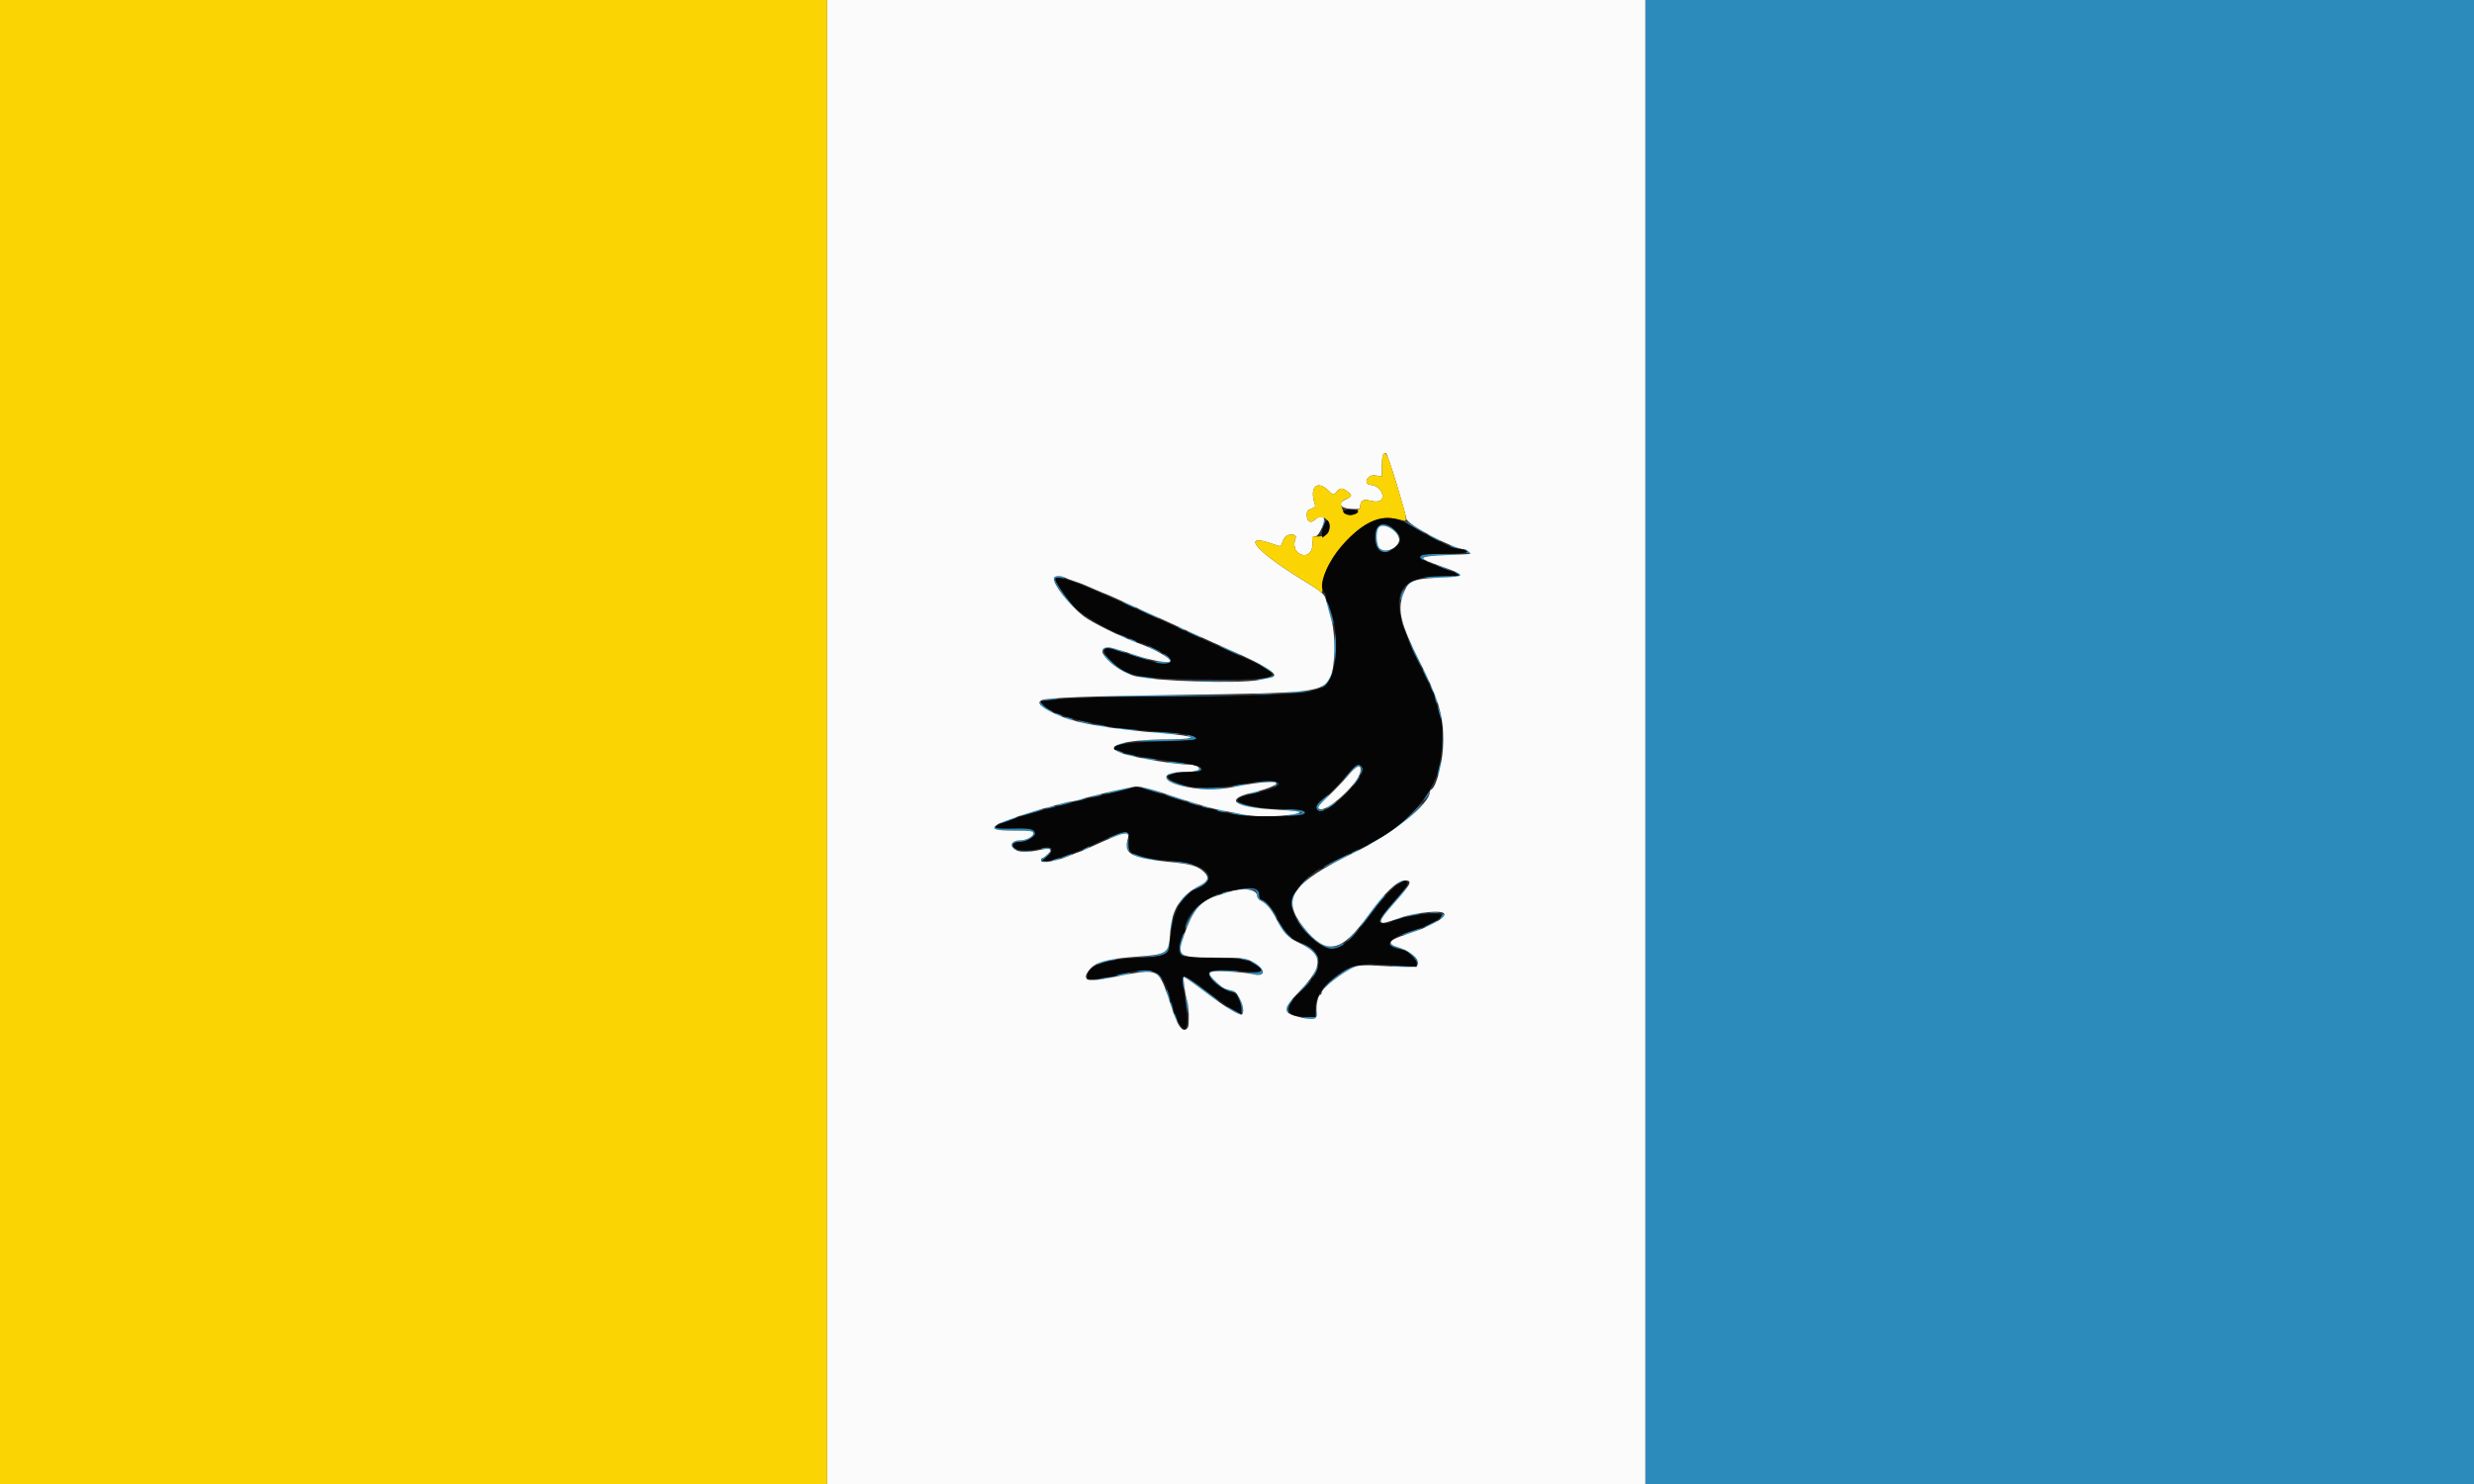
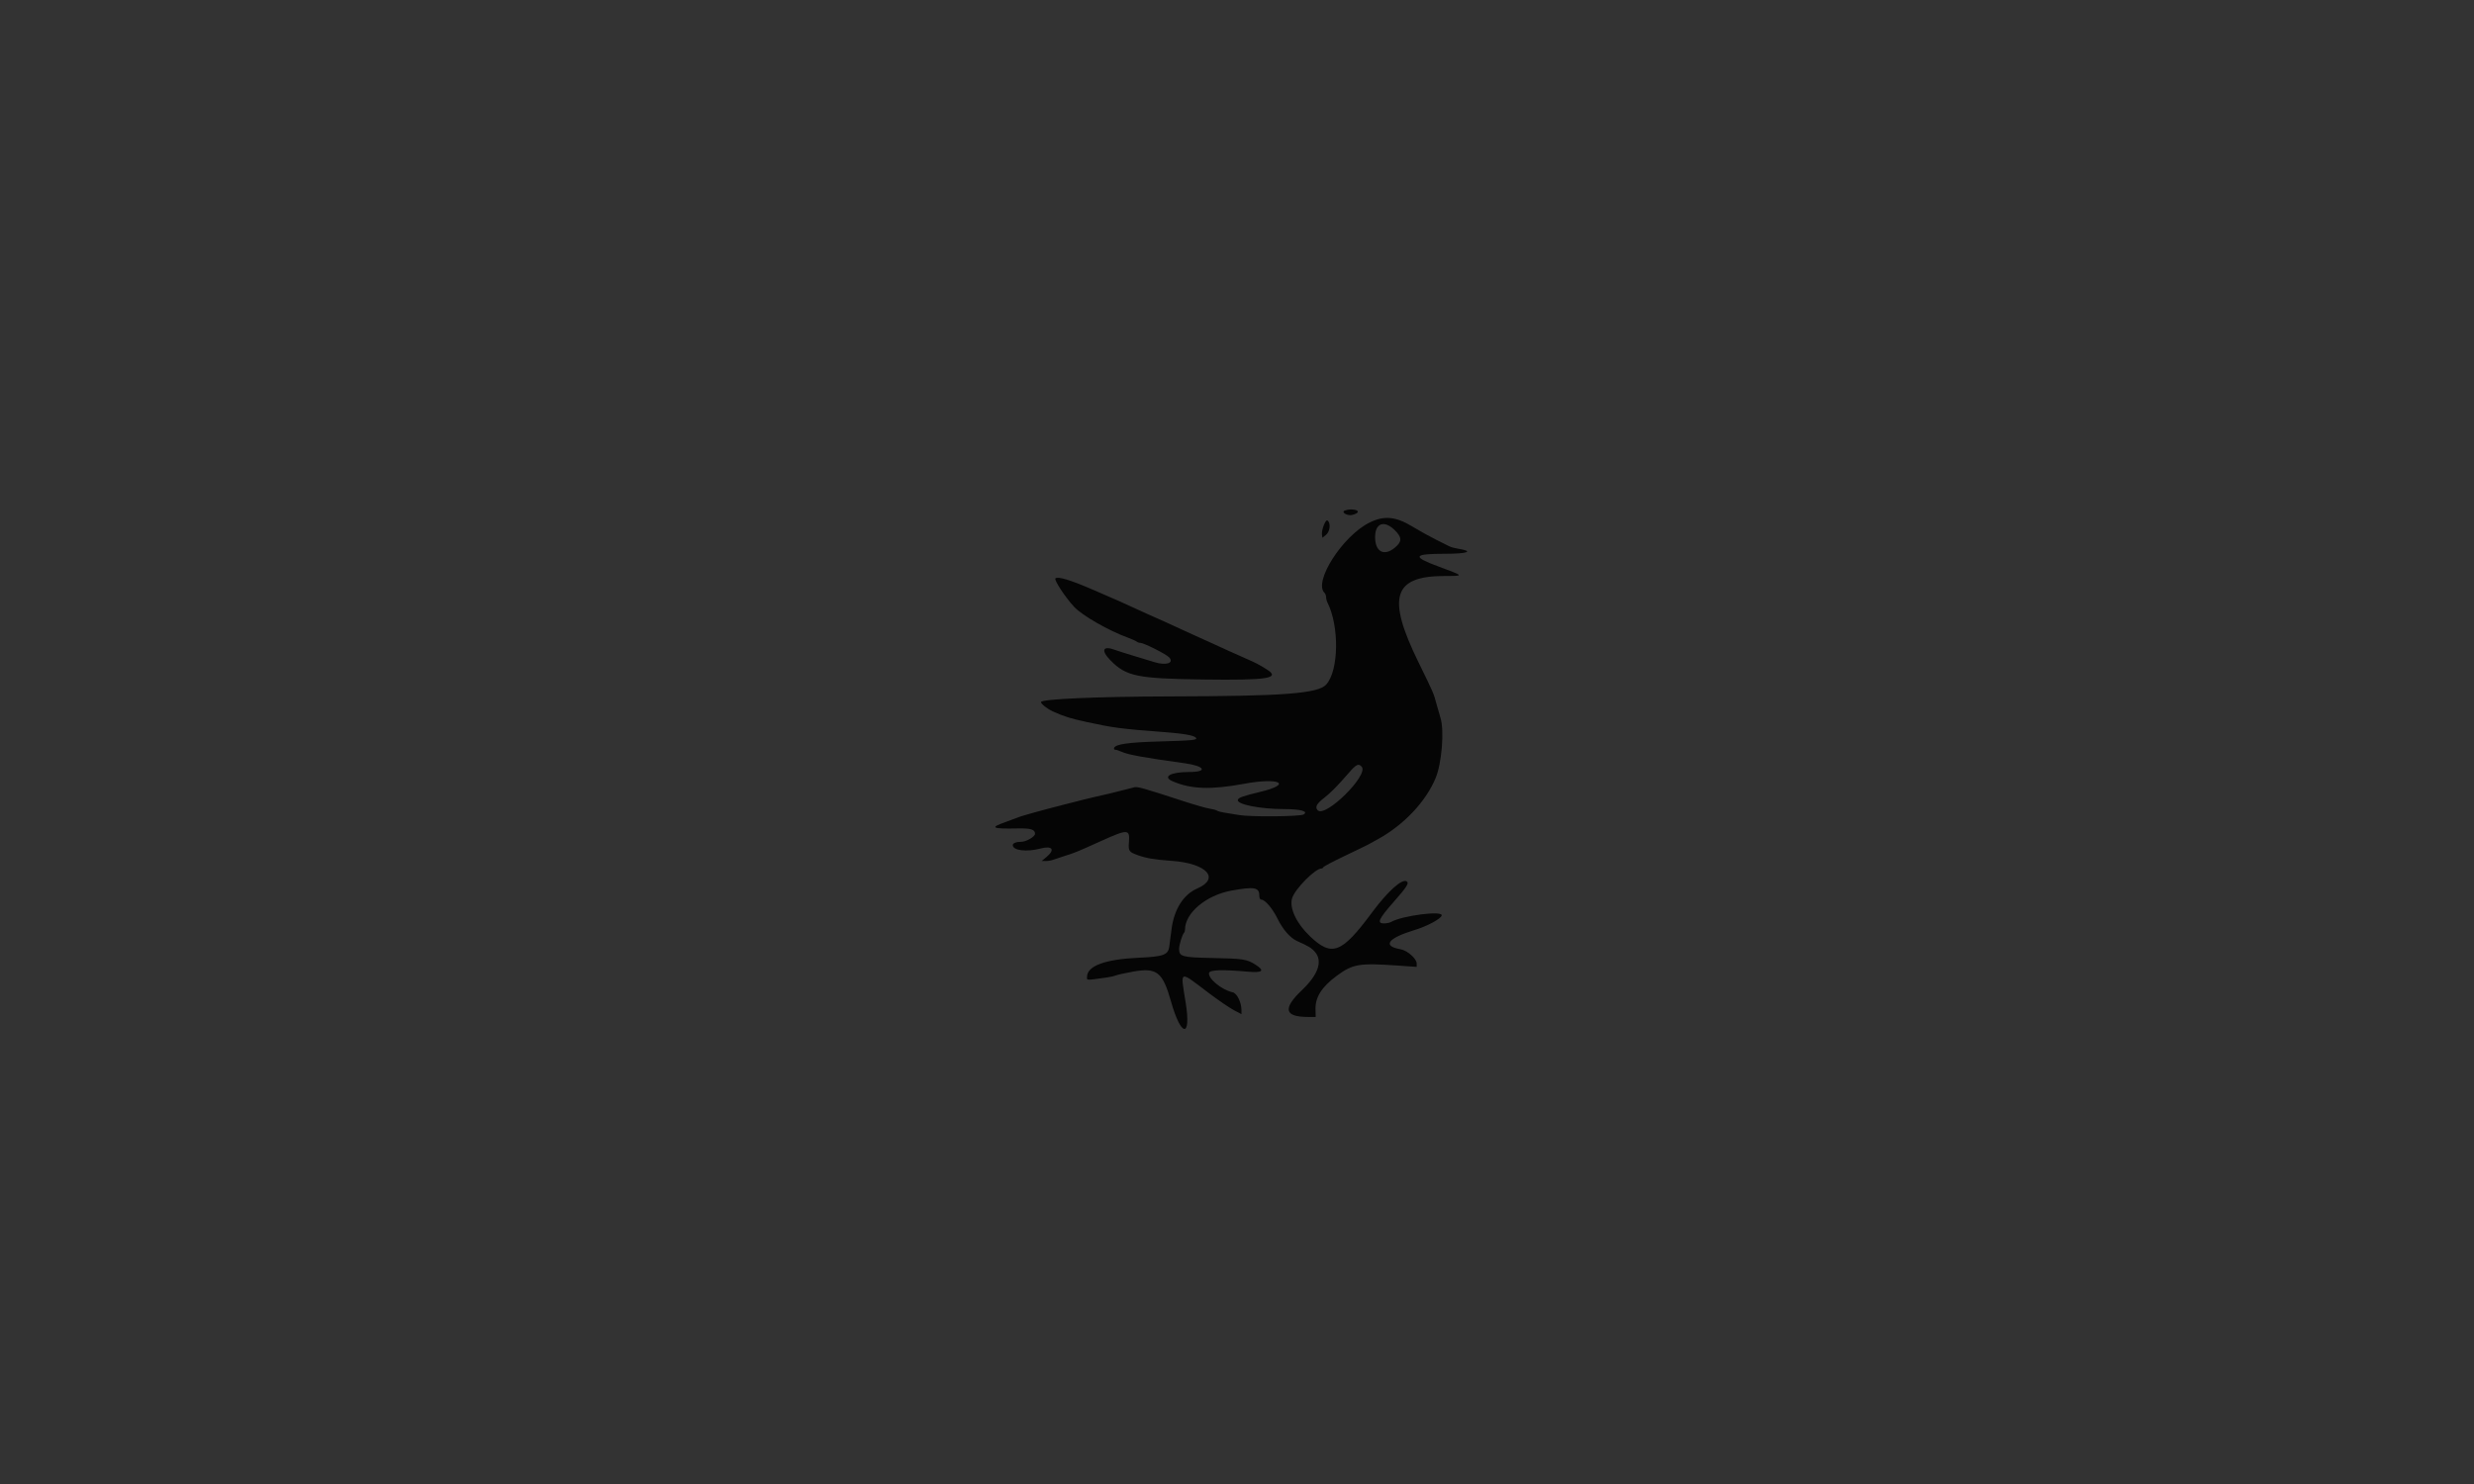
<svg xmlns="http://www.w3.org/2000/svg" id="svg" version="1.1" width="400" height="240" viewBox="0, 0, 400,240">
  <rect x="0" y="0" width="400" height="240" fill="#333333" stroke="none" />
  <g id="svgg">
-     <path id="path0" d="M266.026 120.048 L 266.026 240.096 333.013 240.096 L 400.000 240.096 400.000 120.048 L 400.000 0.000 333.013 0.000 L 266.026 0.000 266.026 120.048 M213.855 84.694 C 213.679 85.608,213.819 85.645,214.125 84.766 C 214.266 84.363,214.291 84.034,214.181 84.034 C 214.071 84.034,213.924 84.331,213.855 84.694 M227.855 84.829 C 229.273 85.771,230.492 86.479,230.492 86.361 C 230.492 86.221,227.404 84.274,227.181 84.274 C 227.092 84.274,227.396 84.524,227.855 84.829 M222.703 85.288 C 222.207 85.995,222.227 87.749,222.741 88.618 C 223.146 89.304,224.504 89.635,224.819 89.126 C 224.883 89.021,224.579 88.978,224.142 89.029 C 223.122 89.148,222.569 88.422,222.569 86.966 C 222.569 84.579,224.265 84.342,225.999 86.486 C 226.436 87.026,226.439 87.026,226.183 86.504 C 225.457 85.019,223.396 84.298,222.703 85.288 M231.333 86.871 C 232.115 87.343,232.893 87.672,232.893 87.532 C 232.893 87.415,231.007 86.434,230.785 86.435 C 230.690 86.436,230.936 86.632,231.333 86.871 M234.470 88.329 C 234.725 88.562,236.212 88.953,235.986 88.728 C 235.906 88.647,235.481 88.478,235.043 88.352 C 234.605 88.226,234.347 88.216,234.470 88.329 M236.975 89.196 C 237.139 89.394,237.382 89.556,237.514 89.556 C 237.648 89.556,237.622 89.397,237.455 89.196 C 237.291 88.998,237.048 88.836,236.916 88.836 C 236.782 88.836,236.808 88.995,236.975 89.196 M229.798 89.884 C 229.592 90.133,229.608 90.280,229.864 90.493 C 230.133 90.717,230.195 90.687,230.167 90.345 C 230.135 89.957,230.463 89.904,233.613 89.786 L 237.095 89.656 233.583 89.606 C 230.858 89.567,230.010 89.629,229.798 89.884 M232.774 91.681 C 233.303 91.927,234.005 92.197,234.335 92.282 C 234.664 92.368,234.501 92.237,233.973 91.992 C 233.444 91.747,232.742 91.477,232.412 91.391 C 232.082 91.306,232.245 91.436,232.774 91.681 M235.294 92.587 C 235.294 92.645,235.537 92.790,235.834 92.910 C 236.205 93.059,235.435 93.139,233.373 93.166 C 231.723 93.188,230.102 93.283,229.772 93.377 C 229.442 93.472,230.684 93.508,232.533 93.457 C 236.085 93.359,236.605 93.290,236.394 92.948 C 236.254 92.723,235.294 92.408,235.294 92.587 M170.407 93.457 C 170.210 94.043,172.367 97.229,173.862 98.558 L 174.670 99.277 173.803 98.318 C 172.937 97.361,171.332 95.169,170.773 94.181 C 170.412 93.544,170.719 93.288,171.582 93.504 C 171.974 93.603,172.134 93.568,172.035 93.407 C 171.817 93.055,170.529 93.095,170.407 93.457 M227.716 94.417 L 227.011 95.196 227.731 94.601 C 228.127 94.273,228.554 93.922,228.679 93.821 C 228.821 93.707,228.815 93.637,228.664 93.637 C 228.531 93.637,228.104 93.988,227.716 94.417 M226.645 95.934 C 226.391 96.601,226.333 97.157,226.538 96.951 C 226.719 96.770,227.119 95.318,226.988 95.318 C 226.928 95.318,226.774 95.595,226.645 95.934 M181.513 97.346 C 181.513 97.552,183.470 98.482,183.610 98.343 C 183.682 98.271,183.448 98.102,183.090 97.966 C 182.733 97.830,182.232 97.607,181.977 97.470 C 181.721 97.334,181.513 97.278,181.513 97.346 M214.521 97.749 C 215.452 100.934,215.567 101.259,215.577 100.720 C 215.581 100.456,215.429 99.808,215.239 99.280 C 215.049 98.752,214.892 98.137,214.890 97.913 C 214.888 97.690,214.766 97.433,214.620 97.343 C 214.439 97.231,214.407 97.360,214.521 97.749 M185.567 99.300 C 186.543 99.759,187.380 100.095,187.429 100.046 C 187.531 99.944,184.270 98.433,183.986 98.452 C 183.880 98.459,184.592 98.841,185.567 99.300 M226.557 100.600 C 226.639 101.062,226.803 101.603,226.922 101.801 C 227.177 102.227,226.932 100.983,226.614 100.240 C 226.475 99.916,226.457 100.033,226.557 100.600 M190.742 101.693 C 191.258 102.078,191.698 102.158,191.495 101.830 C 191.423 101.714,191.119 101.557,190.820 101.481 C 190.295 101.349,190.293 101.357,190.742 101.693 M192.570 102.487 C 193.673 103.039,194.238 103.253,194.238 103.120 C 194.238 102.986,192.172 102.037,191.910 102.050 C 191.804 102.056,192.101 102.252,192.570 102.487 M215.726 105.042 C 215.726 106.683,215.800 107.840,215.889 107.614 C 215.979 107.388,216.053 106.230,216.053 105.042 C 216.053 103.854,215.979 102.696,215.889 102.470 C 215.800 102.244,215.726 103.401,215.726 105.042 M180.792 102.659 C 180.792 102.822,182.040 103.275,182.158 103.156 C 182.213 103.101,181.928 102.942,181.525 102.801 C 181.122 102.661,180.792 102.597,180.792 102.659 M182.559 103.427 C 182.640 103.557,182.986 103.718,183.328 103.783 C 184.062 103.923,183.806 103.612,182.983 103.363 C 182.628 103.255,182.468 103.279,182.559 103.427 M227.611 103.592 C 227.611 103.873,229.841 108.055,229.938 107.957 C 230.013 107.882,227.939 103.737,227.709 103.501 C 227.655 103.446,227.611 103.487,227.611 103.592 M185.671 104.599 C 185.894 104.822,187.755 105.640,187.755 105.515 C 187.755 105.391,185.924 104.442,185.684 104.442 C 185.591 104.442,185.585 104.513,185.671 104.599 M198.772 105.302 C 199.748 105.761,200.586 106.097,200.634 106.049 C 200.737 105.946,197.476 104.436,197.191 104.455 C 197.085 104.462,197.797 104.843,198.772 105.302 M178.261 104.938 C 178.174 105.079,178.168 105.259,178.247 105.338 C 178.327 105.417,178.391 105.356,178.391 105.202 C 178.391 104.877,179.676 104.826,180.268 105.128 C 180.490 105.242,181.050 105.398,181.513 105.475 C 182.056 105.566,182.184 105.546,181.873 105.420 C 180.051 104.678,178.546 104.477,178.261 104.938 M178.391 105.840 C 178.391 106.500,181.362 108.743,182.713 109.103 C 183.043 109.190,182.723 108.969,182.001 108.610 C 181.279 108.251,180.172 107.432,179.540 106.790 C 178.908 106.148,178.391 105.721,178.391 105.840 M182.473 105.724 C 182.473 105.875,185.649 106.868,185.764 106.753 C 185.842 106.675,184.817 106.310,183.013 105.771 C 182.716 105.682,182.473 105.661,182.473 105.724 M188.535 106.150 C 189.574 106.925,189.371 107.168,187.820 107.008 C 186.924 106.916,186.568 106.944,186.799 107.091 C 187.288 107.400,189.131 107.381,189.327 107.065 C 189.503 106.779,188.541 105.638,188.133 105.650 C 187.991 105.654,188.172 105.879,188.535 106.150 M203.601 107.392 C 203.601 107.447,204.142 107.827,204.802 108.238 C 205.462 108.648,206.002 108.897,206.002 108.792 C 206.002 108.686,205.462 108.306,204.802 107.946 C 204.142 107.587,203.601 107.338,203.601 107.392 M230.078 108.463 C 230.129 108.562,230.361 109.057,230.592 109.563 C 230.824 110.069,231.063 110.433,231.124 110.372 C 231.245 110.252,230.273 108.283,230.094 108.283 C 230.033 108.283,230.026 108.364,230.078 108.463 M215.156 109.261 C 215.010 109.680,214.503 110.388,214.031 110.834 C 213.558 111.280,213.276 111.645,213.403 111.645 C 213.968 111.645,215.854 108.931,215.521 108.598 C 215.466 108.543,215.302 108.842,215.156 109.261 M183.927 109.476 C 184.118 109.577,184.976 109.719,185.834 109.791 C 186.843 109.876,187.140 109.854,186.675 109.727 C 185.660 109.451,183.508 109.254,183.927 109.476 M204.589 109.503 C 204.009 109.617,203.473 109.772,203.397 109.848 C 203.197 110.048,205.336 109.696,205.762 109.459 C 206.191 109.220,205.990 109.228,204.589 109.503 M191.552 110.144 C 193.706 110.184,197.163 110.183,199.235 110.144 C 201.306 110.104,199.544 110.071,195.318 110.071 C 191.092 110.071,189.398 110.104,191.552 110.144 M231.334 111.194 C 231.583 112.017,231.894 112.273,231.754 111.539 C 231.689 111.197,231.529 110.851,231.398 110.771 C 231.251 110.679,231.226 110.839,231.334 111.194 M209.004 111.885 L 206.843 112.034 209.004 112.066 C 210.192 112.083,211.597 112.008,212.125 111.899 L 213.085 111.700 212.125 111.718 C 211.597 111.727,210.192 111.803,209.004 111.885 M203.069 112.302 C 203.767 112.351,204.847 112.350,205.470 112.301 C 206.093 112.252,205.522 112.212,204.202 112.213 C 202.881 112.213,202.372 112.253,203.069 112.302 M176.471 112.586 C 175.612 112.663,180.474 112.694,187.275 112.655 C 194.076 112.617,199.910 112.552,200.240 112.511 C 201.356 112.373,178.044 112.447,176.471 112.586 M231.953 112.725 C 231.946 112.989,232.045 113.367,232.173 113.565 C 232.481 114.043,232.481 113.443,232.173 112.725 L 231.967 112.245 231.953 112.725 M169.268 113.085 L 168.427 113.262 169.268 113.270 C 169.730 113.274,170.378 113.191,170.708 113.085 L 171.309 112.893 170.708 112.901 C 170.378 112.905,169.730 112.988,169.268 113.085 M168.150 113.645 C 168.236 113.887,168.307 114.121,168.307 114.166 C 168.307 114.361,170.027 115.287,170.154 115.160 C 170.231 115.083,170.024 114.916,169.693 114.791 C 169.362 114.665,168.844 114.256,168.541 113.883 C 168.220 113.487,168.058 113.388,168.150 113.645 M232.568 114.886 C 232.649 115.414,232.807 116.008,232.920 116.206 C 233.168 116.642,232.913 115.108,232.621 114.406 C 232.495 114.103,232.475 114.280,232.568 114.886 M170.592 115.492 C 170.652 115.589,170.970 115.720,171.298 115.783 C 171.626 115.846,171.845 115.817,171.785 115.720 C 171.725 115.623,171.407 115.492,171.079 115.429 C 170.751 115.367,170.532 115.395,170.592 115.492 M172.509 116.206 C 173.227 116.515,173.827 116.515,173.349 116.206 C 173.151 116.078,172.773 115.980,172.509 115.987 L 172.029 116.000 172.509 116.206 M174.430 116.656 C 174.694 116.768,175.342 116.926,175.870 117.009 C 176.480 117.104,176.655 117.085,176.351 116.957 C 176.086 116.846,175.438 116.687,174.910 116.605 C 174.300 116.509,174.125 116.528,174.430 116.656 M233.226 119.808 C 233.226 121.459,233.264 122.134,233.311 121.309 C 233.358 120.483,233.358 119.133,233.311 118.307 C 233.264 117.482,233.226 118.157,233.226 119.808 M177.551 117.407 C 177.947 117.508,178.487 117.595,178.752 117.602 L 179.232 117.613 178.752 117.407 C 178.487 117.293,177.947 117.206,177.551 117.212 L 176.831 117.224 177.551 117.407 M180.672 117.895 C 181.132 118.085,184.340 118.220,184.134 118.040 C 184.079 117.992,183.169 117.895,182.113 117.824 C 181.002 117.750,180.395 117.780,180.672 117.895 M185.854 118.454 C 185.909 118.502,187.197 118.599,188.715 118.671 C 190.493 118.754,191.135 118.728,190.516 118.598 C 189.583 118.401,185.654 118.280,185.854 118.454 M192.317 119.208 C 192.857 119.517,192.534 119.554,189.076 119.580 C 186.963 119.597,184.694 119.691,184.034 119.791 C 183.373 119.890,184.994 119.928,187.635 119.875 C 193.277 119.761,193.856 119.689,193.171 119.188 C 192.915 119.001,192.483 118.851,192.211 118.856 C 191.759 118.864,191.768 118.894,192.317 119.208 M180.912 120.219 C 180.648 120.283,180.333 120.428,180.213 120.543 C 180.092 120.658,180.416 120.636,180.933 120.495 C 182.326 120.114,182.309 119.883,180.912 120.219 M180.399 121.434 C 180.479 121.565,180.825 121.725,181.167 121.790 C 181.901 121.930,181.645 121.619,180.822 121.370 C 180.467 121.262,180.307 121.287,180.399 121.434 M182.473 122.209 C 183.398 122.505,183.892 122.505,183.433 122.209 C 183.235 122.081,182.803 121.985,182.473 121.996 L 181.873 122.017 182.473 122.209 M184.754 122.681 C 185.208 122.884,187.227 123.028,187.015 122.842 C 186.960 122.794,186.321 122.689,185.594 122.610 C 184.732 122.516,184.440 122.540,184.754 122.681 M188.735 123.260 C 188.791 123.310,189.592 123.411,190.516 123.484 C 191.576 123.569,191.931 123.546,191.477 123.422 C 190.747 123.223,188.552 123.093,188.735 123.260 M232.647 124.154 C 232.501 124.695,232.437 125.194,232.506 125.263 C 232.574 125.331,232.699 125.077,232.784 124.698 C 232.868 124.319,232.989 123.821,233.052 123.589 C 233.114 123.358,233.108 123.169,233.039 123.169 C 232.969 123.169,232.792 123.612,232.647 124.154 M193.617 123.931 C 194.064 124.191,194.065 124.207,193.631 124.524 C 193.249 124.803,193.241 124.850,193.577 124.850 C 193.793 124.850,194.039 124.737,194.124 124.599 C 194.306 124.305,193.820 123.646,193.428 123.657 C 193.279 123.661,193.364 123.784,193.617 123.931 M218.468 124.550 C 218.008 125.045,217.473 125.671,217.279 125.941 C 217.085 126.212,217.475 125.842,218.145 125.119 C 219.497 123.662,220.297 123.521,220.049 124.785 C 219.925 125.415,219.933 125.422,220.197 124.916 C 220.413 124.502,220.408 124.298,220.173 124.015 C 219.713 123.461,219.384 123.564,218.468 124.550 M189.196 125.090 C 188.876 125.297,188.876 125.323,189.196 125.323 C 189.394 125.323,189.718 125.218,189.916 125.090 C 190.236 124.883,190.236 124.857,189.916 124.857 C 189.718 124.857,189.394 124.962,189.196 125.090 M188.503 125.625 C 188.469 126.134,189.916 126.915,191.248 127.108 L 192.197 127.245 191.357 127.001 C 189.833 126.557,188.740 125.994,188.635 125.599 C 188.545 125.263,188.527 125.266,188.503 125.625 M219.224 126.268 C 218.951 126.651,218.727 127.050,218.727 127.155 C 218.727 127.259,218.998 126.978,219.328 126.531 C 219.658 126.083,219.928 125.684,219.928 125.644 C 219.928 125.417,219.662 125.652,219.224 126.268 M203.962 126.303 L 202.761 126.481 204.202 126.477 C 206.225 126.472,206.246 126.477,206.080 126.951 C 205.961 127.287,205.994 127.313,206.245 127.081 C 206.500 126.845,206.501 126.722,206.251 126.421 C 205.926 126.029,205.846 126.025,203.962 126.303 M199.760 127.011 L 199.160 127.203 199.760 127.199 C 200.090 127.196,200.684 127.112,201.080 127.011 L 201.801 126.828 201.080 126.823 C 200.684 126.821,200.090 126.905,199.760 127.011 M180.488 127.794 C 179.463 128.063,178.668 128.327,178.721 128.381 C 178.839 128.499,182.706 127.578,182.898 127.386 C 183.120 127.164,182.460 127.276,180.488 127.794 M184.634 127.349 C 184.634 127.486,187.816 128.470,187.921 128.366 C 188.005 128.281,185.117 127.251,184.797 127.251 C 184.707 127.251,184.634 127.295,184.634 127.349 M193.323 127.527 C 193.628 127.613,194.688 127.683,195.678 127.683 C 196.669 127.683,197.728 127.613,198.033 127.527 C 198.338 127.441,197.278 127.371,195.678 127.371 C 194.078 127.371,193.018 127.441,193.323 127.527 M202.281 128.211 L 201.801 128.418 202.281 128.411 C 202.545 128.407,203.031 128.317,203.361 128.211 L 203.962 128.019 203.361 128.012 C 203.031 128.008,202.545 128.098,202.281 128.211 M230.730 128.509 C 230.028 129.566,229.974 129.761,230.580 129.052 C 231.115 128.426,231.355 127.971,231.150 127.971 C 231.116 127.971,230.927 128.213,230.730 128.509 M176.831 128.691 L 176.110 128.875 176.831 128.899 C 177.227 128.913,177.713 128.819,177.911 128.691 C 178.357 128.403,177.964 128.403,176.831 128.691 M188.475 128.533 C 188.475 128.684,191.651 129.677,191.766 129.562 C 191.844 129.485,190.820 129.119,189.016 128.580 C 188.718 128.492,188.475 128.470,188.475 128.533 M213.701 129.398 C 212.655 130.363,212.564 130.743,213.273 131.190 C 213.566 131.375,213.754 131.354,213.979 131.112 C 214.232 130.840,214.215 130.806,213.883 130.923 C 212.912 131.263,212.948 130.444,213.943 129.544 C 214.485 129.055,214.883 128.609,214.827 128.553 C 214.771 128.497,214.265 128.877,213.701 129.398 M174.070 129.415 C 173.816 129.581,173.959 129.605,174.550 129.497 C 175.585 129.307,175.781 129.170,175.010 129.175 C 174.691 129.177,174.268 129.285,174.070 129.415 M171.729 129.920 C 171.300 130.044,170.948 130.194,170.948 130.253 C 170.948 130.386,172.341 130.126,172.989 129.871 L 173.469 129.682 172.989 129.689 C 172.725 129.692,172.158 129.797,171.729 129.920 M192.317 129.867 C 192.515 129.977,193.001 130.131,193.397 130.210 L 194.118 130.352 193.397 130.013 C 192.587 129.631,191.670 129.507,192.317 129.867 M200.000 129.771 C 200.000 130.046,201.763 130.584,203.044 130.699 L 204.442 130.824 203.121 130.576 C 202.395 130.439,201.396 130.176,200.900 129.992 C 200.405 129.807,200.000 129.707,200.000 129.771 M215.304 130.111 C 214.481 130.640,214.262 130.853,214.546 130.851 C 214.667 130.850,215.090 130.584,215.486 130.260 C 216.326 129.571,216.247 129.507,215.304 130.111 M228.444 131.348 C 226.837 132.981,224.490 134.782,222.689 135.764 C 222.029 136.124,221.381 136.530,221.248 136.666 C 220.836 137.091,223.826 135.389,225.163 134.437 C 226.472 133.505,227.830 132.294,229.279 130.765 C 230.649 129.319,229.983 129.784,228.444 131.348 M169.268 130.616 C 169.014 130.782,169.157 130.806,169.748 130.697 C 170.783 130.507,170.979 130.371,170.208 130.376 C 169.889 130.378,169.466 130.486,169.268 130.616 M194.258 130.458 C 194.313 130.506,194.682 130.617,195.078 130.706 C 195.604 130.823,195.701 130.801,195.438 130.623 C 195.114 130.404,194.017 130.251,194.258 130.458 M166.432 131.374 C 165.599 131.643,164.961 131.907,165.014 131.961 C 165.112 132.059,167.288 131.458,168.187 131.084 C 169.136 130.690,167.939 130.888,166.432 131.374 M196.761 131.096 C 196.841 131.226,197.243 131.333,197.653 131.333 C 198.560 131.333,198.469 131.213,197.407 131.010 C 196.912 130.916,196.670 130.948,196.761 131.096 M208.726 131.106 C 210.552 131.318,211.082 131.557,209.824 131.601 C 209.373 131.617,208.679 131.721,208.283 131.833 C 207.771 131.978,208.002 132.005,209.084 131.926 C 211.847 131.726,211.479 130.827,208.658 130.884 L 207.083 130.915 208.726 131.106 M198.920 131.557 C 199.184 131.662,200.048 131.812,200.840 131.892 C 201.691 131.977,202.035 131.958,201.681 131.843 C 200.869 131.582,198.312 131.317,198.920 131.557 M163.265 132.402 C 162.803 132.580,162.220 132.793,161.970 132.875 C 161.720 132.957,161.566 133.075,161.627 133.136 C 161.752 133.261,164.137 132.462,164.386 132.212 C 164.629 131.969,164.197 132.042,163.265 132.402 M160.882 133.592 C 160.397 134.176,161.058 134.328,164.101 134.331 C 166.611 134.333,166.988 134.386,167.057 134.740 C 167.152 135.223,165.992 135.894,165.062 135.894 C 163.665 135.894,163.003 136.835,164.046 137.340 C 164.533 137.576,164.545 137.568,164.166 137.262 C 163.376 136.623,163.799 136.135,165.146 136.134 C 165.930 136.132,167.347 135.304,167.347 134.847 C 167.347 134.144,166.665 133.933,164.537 133.977 C 160.978 134.050,160.761 134.027,161.104 133.613 C 161.269 133.415,161.349 133.253,161.283 133.253 C 161.217 133.253,161.037 133.406,160.882 133.592 M180.366 134.984 C 179.670 135.258,179.141 135.524,179.191 135.574 C 179.241 135.624,179.906 135.426,180.668 135.134 C 182.018 134.618,182.062 134.616,182.383 135.055 C 182.565 135.303,182.713 135.399,182.713 135.268 C 182.713 134.410,182.032 134.327,180.366 134.984 M182.273 135.935 C 182.251 136.155,182.174 136.488,182.102 136.675 C 182.031 136.863,182.166 137.228,182.402 137.487 C 182.639 137.746,182.760 137.843,182.671 137.703 C 182.582 137.563,182.465 137.018,182.411 136.492 C 182.358 135.965,182.295 135.714,182.273 135.935 M168.667 137.112 C 168.031 137.259,168.066 137.277,168.968 137.267 C 169.529 137.261,169.988 137.231,169.988 137.201 C 169.988 137.017,169.282 136.969,168.667 137.112 M175.376 137.203 C 174.926 137.539,174.929 137.546,175.454 137.414 C 175.753 137.339,176.057 137.182,176.128 137.066 C 176.331 136.737,175.892 136.817,175.376 137.203 M219.028 137.583 C 218.730 137.702,218.487 137.857,218.487 137.927 C 218.487 138.160,218.870 138.060,219.342 137.703 C 219.873 137.301,219.799 137.273,219.028 137.583 M165.246 137.747 C 165.609 137.802,166.203 137.802,166.567 137.747 C 166.930 137.692,166.633 137.647,165.906 137.647 C 165.180 137.647,164.883 137.692,165.246 137.747 M169.748 137.762 C 169.748 137.908,169.424 138.220,169.028 138.454 C 168.117 138.991,168.087 139.507,168.968 139.463 C 169.607 139.431,169.609 139.427,169.035 139.320 L 168.443 139.209 169.274 138.530 C 169.731 138.157,170.025 137.772,169.926 137.674 C 169.828 137.575,169.748 137.615,169.748 137.762 M172.269 138.416 L 171.549 138.756 172.269 138.615 C 172.665 138.537,173.092 138.379,173.217 138.264 C 173.559 137.951,173.101 138.024,172.269 138.416 M183.278 138.220 C 183.595 138.537,185.246 139.009,186.435 139.123 L 187.635 139.237 186.194 138.918 C 185.402 138.742,184.450 138.476,184.078 138.327 C 183.307 138.017,183.039 137.981,183.278 138.220 M215.912 139.086 C 214.825 139.642,213.934 140.166,213.931 140.251 C 213.926 140.384,217.952 138.417,218.227 138.152 C 218.557 137.833,217.632 138.207,215.912 139.086 M170.228 139.016 C 169.751 139.324,170.351 139.324,171.068 139.016 L 171.549 138.809 171.068 138.796 C 170.804 138.789,170.426 138.888,170.228 139.016 M190.636 139.506 C 191.627 139.631,192.599 139.794,192.797 139.869 C 193.063 139.969,193.087 139.934,192.889 139.734 C 192.742 139.585,191.769 139.422,190.728 139.371 L 188.836 139.279 190.636 139.506 M195.226 142.073 C 195.206 142.463,194.871 142.775,193.998 143.217 C 192.552 143.950,192.402 144.211,193.781 143.594 C 195.038 143.031,195.514 142.549,195.369 141.985 C 195.273 141.610,195.249 141.624,195.226 142.073 M210.564 142.737 C 209.981 143.331,209.558 143.818,209.624 143.818 C 209.690 143.818,210.221 143.331,210.804 142.737 C 211.388 142.143,211.811 141.657,211.745 141.657 C 211.679 141.657,211.147 142.143,210.564 142.737 M226.006 142.797 C 225.754 143.028,225.667 143.141,225.812 143.047 C 225.957 142.953,226.341 142.771,226.664 142.642 C 227.035 142.494,227.106 142.402,226.857 142.392 C 226.641 142.384,226.258 142.566,226.006 142.797 M225.270 145.908 C 223.867 147.519,223.061 148.643,223.082 148.959 C 223.113 149.439,223.119 149.438,223.217 148.934 C 223.273 148.644,224.180 147.456,225.233 146.293 C 226.889 144.463,227.798 143.312,227.559 143.347 C 227.522 143.353,226.492 144.505,225.270 145.908 M200.360 143.819 C 200.060 143.949,200.429 143.976,201.347 143.891 C 202.904 143.748,203.241 143.926,203.241 144.889 C 203.241 145.149,203.488 145.485,203.791 145.636 C 204.623 146.054,205.517 146.963,206.015 147.899 C 206.260 148.361,206.466 148.623,206.472 148.481 C 206.494 147.938,204.984 145.993,204.309 145.694 C 203.776 145.458,203.601 145.220,203.601 144.728 C 203.601 143.697,201.806 143.194,200.360 143.819 M191.361 145.133 C 190.781 145.724,190.353 146.252,190.411 146.306 C 190.469 146.360,190.984 145.876,191.556 145.231 C 192.857 143.764,192.756 143.712,191.361 145.133 M197.839 144.298 C 197.345 144.456,197.323 144.494,197.719 144.510 C 197.983 144.521,198.361 144.426,198.559 144.298 C 198.980 144.026,198.688 144.026,197.839 144.298 M209.120 144.668 C 208.670 145.852,208.603 146.428,208.865 146.861 C 209.095 147.240,209.112 147.218,208.996 146.699 C 208.922 146.369,209.024 145.639,209.222 145.078 C 209.605 143.995,209.514 143.632,209.120 144.668 M196.038 144.906 C 195.438 145.196,195.418 145.229,195.918 145.107 C 196.599 144.940,197.363 144.551,196.999 144.556 C 196.867 144.558,196.435 144.716,196.038 144.906 M223.027 145.576 C 221.946 146.902,219.928 149.759,219.928 149.964 C 219.928 150.072,220.591 149.247,221.402 148.130 C 222.213 147.012,223.151 145.801,223.488 145.438 C 223.824 145.075,223.998 144.786,223.874 144.795 C 223.751 144.805,223.370 145.156,223.027 145.576 M194.048 146.082 C 193.242 146.810,191.588 149.590,191.602 150.194 C 191.604 150.319,191.988 149.664,192.454 148.739 C 192.921 147.815,193.743 146.654,194.281 146.158 C 194.819 145.663,195.192 145.258,195.110 145.258 C 195.027 145.258,194.549 145.629,194.048 146.082 M231.276 147.591 C 231.641 147.646,232.181 147.645,232.476 147.588 C 232.772 147.531,232.473 147.486,231.813 147.488 C 231.152 147.489,230.911 147.536,231.276 147.591 M228.691 147.777 C 228.559 147.821,228.142 147.926,227.763 148.010 C 227.384 148.094,227.114 148.202,227.163 148.250 C 227.211 148.298,227.899 148.196,228.691 148.023 C 229.484 147.850,229.862 147.706,229.532 147.703 C 229.202 147.700,228.824 147.733,228.691 147.777 M232.980 148.263 C 232.737 148.778,232.752 148.802,233.164 148.545 C 233.641 148.247,233.731 148.000,233.429 147.814 C 233.328 147.751,233.126 147.953,232.980 148.263 M189.361 148.626 C 189.274 148.952,189.213 149.544,189.225 149.940 C 189.244 150.515,189.291 150.442,189.461 149.580 C 189.693 148.399,189.617 147.669,189.361 148.626 M225.690 148.630 C 225.427 148.808,225.524 148.831,226.050 148.713 C 226.933 148.516,227.125 148.378,226.511 148.383 C 226.258 148.385,225.888 148.496,225.690 148.630 M209.998 149.278 C 211.001 151.103,213.982 153.421,215.326 153.421 C 216.080 153.421,217.282 152.926,217.285 152.613 C 217.286 152.499,217.021 152.580,216.695 152.794 C 215.086 153.848,212.721 152.560,210.127 149.217 L 209.570 148.499 209.998 149.278 M206.828 149.551 C 207.320 150.503,208.389 151.741,208.718 151.741 C 208.868 151.741,208.752 151.574,208.460 151.369 C 208.169 151.165,207.648 150.517,207.304 149.929 C 206.607 148.739,206.270 148.472,206.828 149.551 M231.251 149.378 C 230.678 149.642,230.262 149.910,230.327 149.975 C 230.455 150.103,232.413 149.164,232.413 148.975 C 232.413 148.834,232.507 148.802,231.251 149.378 M228.137 150.582 C 227.303 150.851,226.677 151.126,226.744 151.194 C 226.882 151.332,229.285 150.550,229.640 150.252 C 229.936 150.003,229.918 150.007,228.137 150.582 M218.477 151.411 C 217.811 152.102,217.638 152.376,218.019 152.135 C 218.538 151.807,219.857 150.300,219.625 150.300 C 219.583 150.300,219.066 150.800,218.477 151.411 M191.209 151.200 C 191.137 151.432,190.978 151.869,190.857 152.172 C 190.395 153.326,191.103 155.435,191.739 154.800 C 191.815 154.723,191.642 154.535,191.354 154.380 C 190.788 154.077,190.774 153.203,191.309 151.561 C 191.449 151.131,191.513 150.780,191.452 150.780 C 191.391 150.780,191.282 150.969,191.209 151.200 M211.354 153.174 C 212.018 153.595,212.618 154.208,212.822 154.674 C 213.011 155.108,213.175 155.320,213.186 155.146 C 213.232 154.397,211.282 152.461,210.481 152.461 C 210.343 152.461,210.736 152.782,211.354 153.174 M224.756 152.821 C 225.124 153.197,226.891 153.741,227.092 153.540 C 227.145 153.488,226.878 153.381,226.499 153.303 C 226.120 153.226,225.486 152.997,225.090 152.794 C 224.422 152.453,224.398 152.455,224.756 152.821 M188.851 153.132 C 188.547 154.089,187.859 154.413,185.675 154.623 L 183.553 154.828 185.594 154.771 C 187.809 154.708,188.794 154.305,189.041 153.361 C 189.213 152.704,189.050 152.506,188.851 153.132 M228.151 154.430 C 229.784 155.970,229.476 156.393,226.831 156.245 C 225.347 156.162,224.805 156.194,225.197 156.342 C 226.354 156.776,229.162 156.489,229.242 155.928 C 229.323 155.366,228.547 154.274,227.772 153.860 C 227.486 153.706,227.656 153.963,228.151 154.430 M179.472 155.096 C 178.477 155.352,177.431 155.784,177.431 155.940 C 177.431 156.011,177.822 155.905,178.301 155.706 C 178.779 155.506,179.400 155.340,179.681 155.338 C 179.962 155.336,180.354 155.230,180.552 155.102 C 181.002 154.811,180.590 154.809,179.472 155.096 M200.720 155.102 C 200.918 155.230,201.297 155.329,201.561 155.322 L 202.041 155.308 201.561 155.102 C 200.843 154.794,200.243 154.794,200.720 155.102 M202.161 155.430 C 202.161 155.488,202.539 155.758,203.001 156.031 C 204.187 156.730,204.112 157.257,202.821 157.285 L 201.801 157.306 202.610 157.539 C 204.571 158.103,204.641 156.608,202.701 155.605 C 202.404 155.451,202.161 155.372,202.161 155.430 M220.948 155.994 C 221.312 156.049,221.906 156.049,222.269 155.994 C 222.632 155.939,222.335 155.894,221.609 155.894 C 220.882 155.894,220.585 155.939,220.948 155.994 M212.592 157.129 C 212.320 157.715,212.186 158.140,212.293 158.073 C 212.590 157.890,213.245 156.540,213.160 156.287 C 213.119 156.164,212.863 156.543,212.592 157.129 M218.244 156.491 C 216.944 157.125,215.334 158.321,214.406 159.341 L 213.566 160.264 214.526 159.400 C 215.901 158.163,216.995 157.391,218.367 156.689 C 219.695 156.010,219.586 155.835,218.244 156.491 M183.914 157.019 C 183.502 157.148,183.841 157.204,184.992 157.199 C 186.050 157.193,186.494 157.121,186.193 157.003 C 185.592 156.769,184.692 156.775,183.914 157.019 M195.598 156.943 C 194.799 157.742,197.295 160.125,199.280 160.457 C 200.251 160.619,199.604 160.274,198.485 160.033 C 197.606 159.844,195.678 158.060,195.678 157.436 C 195.678 156.971,195.788 156.956,198.259 157.073 C 199.679 157.141,200.516 157.116,200.120 157.018 C 199.195 156.789,195.808 156.733,195.598 156.943 M181.393 157.437 C 180.996 157.494,180.586 157.623,180.480 157.725 C 180.375 157.827,180.781 157.836,181.383 157.745 C 181.985 157.653,182.549 157.507,182.635 157.421 C 182.798 157.258,182.634 157.261,181.393 157.437 M187.035 157.573 C 187.233 157.745,187.543 158.042,187.724 158.234 C 188.006 158.533,188.016 158.510,187.791 158.071 C 187.647 157.790,187.336 157.492,187.102 157.411 C 186.730 157.281,186.721 157.302,187.035 157.573 M191.268 157.912 C 191.034 158.146,191.096 159.501,191.359 159.904 C 191.519 160.149,191.543 159.887,191.436 159.079 L 191.279 157.894 192.014 158.359 C 192.418 158.614,193.594 159.472,194.627 160.264 C 196.489 161.691,197.483 162.372,196.999 161.890 C 195.646 160.540,191.510 157.669,191.268 157.912 M177.911 158.231 C 177.524 158.361,177.779 158.383,178.631 158.295 C 179.358 158.220,179.997 158.119,180.052 158.071 C 180.244 157.902,178.506 158.033,177.911 158.231 M210.437 159.960 C 209.648 160.783,209.376 161.135,209.831 160.741 C 210.849 159.859,211.044 159.669,211.622 158.996 C 212.540 157.927,211.833 158.502,210.437 159.960 M188.713 160.734 C 188.823 161.223,188.990 161.695,189.083 161.784 C 189.317 162.007,188.951 160.313,188.709 160.055 C 188.601 159.939,188.603 160.245,188.713 160.734 M200.357 161.734 C 200.557 162.212,200.720 162.924,200.720 163.315 L 200.720 164.027 199.603 163.402 C 198.989 163.059,198.448 162.816,198.402 162.863 C 198.355 162.909,198.842 163.233,199.483 163.582 C 200.758 164.276,200.960 164.231,200.960 163.255 C 200.960 162.607,200.343 160.864,200.114 160.864 C 200.048 160.864,200.157 161.256,200.357 161.734 M191.758 162.305 C 191.837 163.031,191.941 163.670,191.989 163.725 C 192.175 163.938,192.032 161.919,191.828 161.465 C 191.688 161.151,191.664 161.443,191.758 162.305 M208.335 162.282 C 207.880 163.052,207.795 163.745,208.156 163.745 C 208.284 163.745,208.323 163.576,208.243 163.368 C 208.164 163.160,208.332 162.675,208.618 162.288 C 208.904 161.901,209.050 161.585,208.943 161.585 C 208.835 161.585,208.562 161.898,208.335 162.282 M189.216 162.305 C 189.223 162.503,189.322 162.881,189.436 163.145 L 189.642 163.625 189.655 163.145 C 189.663 162.881,189.564 162.503,189.436 162.305 C 189.229 161.985,189.204 161.985,189.216 162.305 M212.725 163.866 C 212.725 164.419,212.635 164.467,211.585 164.487 C 210.467 164.509,210.460 164.514,211.226 164.735 C 212.235 165.026,212.965 164.658,212.965 163.857 C 212.965 163.532,212.911 163.265,212.845 163.265 C 212.779 163.265,212.725 163.535,212.725 163.866 M189.854 164.331 C 189.920 164.673,190.080 165.019,190.210 165.100 C 190.358 165.191,190.382 165.031,190.275 164.676 C 190.026 163.853,189.714 163.598,189.854 164.331 M192.142 164.946 C 192.142 165.540,192.189 165.783,192.246 165.486 C 192.304 165.189,192.304 164.703,192.246 164.406 C 192.189 164.109,192.142 164.352,192.142 164.946 " stroke="none" fill="#2c8bbb" fill-rule="evenodd" />
-     <path id="path1" d="M133.733 120.048 L 133.733 240.096 199.880 240.096 L 266.026 240.096 266.026 120.048 L 266.026 0.000 199.880 0.000 L 133.733 0.000 133.733 120.048 M225.847 78.404 C 226.684 81.170,227.369 83.623,227.370 83.855 C 227.372 84.776,235.001 88.816,236.765 88.832 C 237.111 88.835,237.893 89.497,237.664 89.594 C 237.615 89.614,235.900 89.695,233.854 89.774 C 229.577 89.937,229.148 90.203,231.693 91.112 C 237.382 93.145,237.422 93.235,232.701 93.425 C 228.387 93.599,227.634 93.953,226.834 96.183 C 225.917 98.742,226.473 100.957,229.573 107.083 C 232.568 113.001,233.369 115.692,233.361 119.808 C 233.355 122.941,232.265 127.329,231.403 127.691 C 231.298 127.735,231.212 127.875,231.212 128.001 C 231.212 129.990,225.200 134.849,219.041 137.838 C 208.790 142.813,207.056 145.350,210.757 149.959 C 214.495 154.614,216.833 154.157,221.314 147.899 C 223.744 144.506,225.978 142.377,227.109 142.377 C 228.464 142.377,228.188 142.951,225.256 146.240 C 222.666 149.144,222.614 149.736,225.021 148.897 C 227.436 148.056,227.978 147.912,229.652 147.671 C 234.058 147.036,234.838 147.827,231.453 149.495 C 230.021 150.200,229.774 150.300,227.971 150.907 C 225.467 151.750,224.850 152.061,224.850 152.481 C 224.850 152.662,225.174 152.907,225.570 153.026 C 227.944 153.738,229.392 154.877,229.244 155.915 C 229.164 156.479,228.573 156.502,222.611 156.170 C 220.659 156.062,219.677 156.105,219.130 156.324 C 217.212 157.093,213.685 159.820,213.685 160.535 C 213.685 160.716,213.595 160.864,213.483 160.864 C 213.132 160.864,212.732 162.642,212.879 163.549 C 213.086 164.822,212.529 165.052,210.404 164.568 C 207.268 163.855,207.226 163.302,210.083 160.333 C 214.099 156.161,214.033 154.337,209.795 152.356 C 208.199 151.611,207.474 150.823,206.371 148.643 C 205.560 147.037,204.785 146.135,203.791 145.636 C 203.488 145.485,203.241 145.149,203.241 144.889 C 203.241 143.783,200.952 143.486,198.559 144.281 C 198.229 144.391,197.334 144.680,196.569 144.923 C 194.112 145.703,192.799 147.308,191.465 151.159 C 190.236 154.707,190.446 154.860,196.570 154.867 C 200.585 154.872,201.199 154.926,202.157 155.361 C 204.645 156.489,204.901 158.173,202.486 157.528 C 201.977 157.391,200.237 157.206,198.619 157.115 C 195.150 156.921,194.873 157.180,196.724 158.886 C 197.738 159.821,197.971 159.943,199.312 160.239 C 200.301 160.458,201.459 163.407,200.811 164.055 C 200.509 164.357,197.875 162.741,194.634 160.264 C 193.597 159.472,192.423 158.617,192.024 158.365 L 191.300 157.906 191.478 159.445 C 191.576 160.292,191.737 161.200,191.837 161.465 C 192.231 162.510,192.361 165.771,192.026 166.220 C 191.289 167.211,190.399 166.038,189.333 162.665 C 187.598 157.181,187.302 156.883,184.013 157.296 C 183.232 157.394,182.080 157.589,181.453 157.729 C 176.145 158.913,174.767 158.741,175.973 157.047 C 176.978 155.637,178.721 155.101,183.462 154.746 C 188.915 154.338,188.967 154.302,189.210 150.660 C 189.448 147.088,190.935 144.769,193.976 143.228 C 195.368 142.523,195.576 141.846,194.658 141.006 C 193.572 140.014,192.610 139.741,188.910 139.379 C 183.179 138.817,181.696 138.068,182.262 136.020 C 182.766 134.194,182.268 134.283,176.044 137.127 C 175.216 137.505,174.476 137.815,174.400 137.815 C 174.324 137.815,173.922 137.968,173.506 138.154 C 171.164 139.203,168.307 139.760,168.307 139.166 C 168.307 138.951,168.400 138.776,168.512 138.776 C 168.625 138.776,169.020 138.495,169.390 138.152 C 170.232 137.371,169.881 137.077,168.470 137.383 C 166.299 137.853,165.048 137.880,164.265 137.475 C 163.032 136.837,163.507 135.894,165.062 135.894 C 165.992 135.894,167.152 135.223,167.057 134.740 C 166.988 134.385,166.609 134.334,164.053 134.334 C 160.779 134.334,160.139 134.102,161.266 133.324 C 161.868 132.908,167.023 131.163,169.268 130.615 C 169.730 130.502,170.688 130.239,171.396 130.031 C 172.105 129.822,172.853 129.652,173.060 129.652 C 173.266 129.652,173.767 129.551,174.173 129.428 C 176.980 128.576,182.853 127.215,183.794 127.199 C 184.322 127.190,185.834 127.537,187.155 127.971 C 194.645 130.431,195.623 130.715,198.319 131.215 C 199.442 131.423,200.882 131.697,201.519 131.823 C 203.100 132.137,206.963 132.080,209.004 131.713 C 211.132 131.330,210.520 131.190,205.282 130.861 C 199.411 130.493,198.034 129.229,202.401 128.215 C 205.361 127.528,207.202 126.634,205.935 126.500 C 205.105 126.412,203.052 126.592,201.561 126.883 C 196.568 127.858,195.420 127.904,191.868 127.266 C 187.715 126.520,187.380 124.850,191.384 124.850 C 193.420 124.850,194.340 124.494,193.635 123.978 C 193.388 123.797,192.767 123.649,192.255 123.649 C 190.200 123.649,184.420 122.720,181.885 121.981 C 177.716 120.767,181.267 119.592,189.196 119.563 C 194.038 119.544,193.475 119.044,188.115 118.602 C 179.827 117.919,174.478 117.046,171.723 115.925 C 168.484 114.606,167.356 113.660,168.487 113.209 C 169.413 112.840,176.588 112.570,190.636 112.378 C 213.179 112.069,213.834 111.988,215.149 109.316 C 215.890 107.809,215.955 102.603,215.261 100.240 C 215.028 99.448,214.691 98.209,214.511 97.487 C 214.132 95.963,214.162 95.990,209.964 93.383 C 202.746 88.901,200.628 86.109,205.882 88.002 C 207.139 88.455,207.061 88.480,207.410 87.516 C 207.611 86.961,207.912 86.626,208.298 86.529 C 209.146 86.317,209.696 86.584,209.465 87.097 C 209.112 87.880,209.282 88.909,209.838 89.359 C 211.079 90.364,212.358 89.472,212.204 87.708 C 212.133 86.883,212.184 86.788,212.737 86.723 C 213.332 86.654,214.379 84.087,213.977 83.685 C 213.701 83.408,213.095 83.573,212.568 84.069 C 211.880 84.715,211.285 84.341,211.285 83.263 C 211.285 82.690,211.427 82.497,212.018 82.275 C 212.605 82.053,212.718 81.902,212.587 81.515 C 211.661 78.788,212.959 77.523,214.797 79.362 C 215.512 80.076,215.625 80.085,216.151 79.472 C 216.673 78.862,217.063 78.866,217.855 79.489 C 218.669 80.130,218.652 80.273,217.707 80.689 C 216.215 81.346,216.604 82.217,218.427 82.304 C 219.755 82.368,219.928 82.324,219.928 81.930 C 219.928 80.996,220.447 80.650,221.403 80.947 C 221.884 81.095,222.559 81.147,222.904 81.060 C 224.264 80.719,223.275 78.555,221.703 78.435 C 220.883 78.372,220.684 77.790,221.278 77.196 C 221.582 76.892,221.921 76.819,222.561 76.922 L 223.431 77.061 223.431 75.442 C 223.431 73.780,223.621 73.140,224.069 73.289 C 224.210 73.336,225.010 75.638,225.847 78.404 M222.818 85.458 C 222.446 86.153,222.518 87.936,222.943 88.542 C 223.608 89.492,225.569 88.980,226.149 87.706 C 226.799 86.280,223.550 84.089,222.818 85.458 M172.092 93.376 C 172.321 93.496,173.049 93.775,173.709 93.995 C 174.970 94.415,175.042 94.444,177.258 95.424 C 178.021 95.762,178.689 96.038,178.741 96.038 C 178.794 96.038,179.682 96.427,180.715 96.901 C 181.748 97.375,182.917 97.908,183.313 98.084 C 185.103 98.878,186.820 99.657,188.595 100.477 C 189.652 100.966,190.894 101.534,191.357 101.740 C 191.819 101.946,192.953 102.461,193.878 102.885 C 195.752 103.745,196.677 104.161,198.439 104.933 C 205.038 107.827,207.158 109.232,205.462 109.588 C 205.165 109.651,204.349 109.815,203.650 109.953 C 200.274 110.619,186.552 110.187,183.433 109.316 C 180.177 108.406,176.800 105.013,178.859 104.720 C 179.476 104.632,179.888 104.742,183.832 106.041 C 186.439 106.901,189.196 107.339,189.196 106.893 C 189.196 106.377,186.564 104.922,183.914 103.974 C 181.308 103.041,176.475 100.642,175.185 99.640 C 172.778 97.770,170.115 94.324,170.407 93.457 C 170.525 93.107,171.491 93.060,172.092 93.376 M217.990 125.379 C 217.283 126.210,215.854 127.706,214.813 128.703 C 213.273 130.179,212.982 130.567,213.252 130.792 C 214.286 131.650,219.757 126.701,219.973 124.714 C 220.105 123.500,219.380 123.743,217.990 125.379 " stroke="none" fill="#fbfbfb" fill-rule="evenodd" />
-     <path id="path2" d="M0.000 120.048 L 0.000 240.096 66.867 240.096 L 133.733 240.096 133.733 120.048 L 133.733 0.000 66.867 0.000 L 0.000 0.000 0.000 120.048 M223.622 73.514 C 223.517 73.684,223.431 74.552,223.431 75.442 L 223.431 77.061 222.561 76.922 C 221.921 76.819,221.582 76.892,221.278 77.196 C 220.684 77.790,220.883 78.372,221.703 78.435 C 223.275 78.555,224.264 80.719,222.904 81.060 C 222.559 81.147,221.884 81.095,221.403 80.947 C 220.451 80.652,219.928 80.996,219.928 81.919 C 219.928 82.158,219.814 82.353,219.674 82.353 C 219.534 82.353,219.486 82.461,219.567 82.592 C 219.822 83.004,218.545 83.426,217.817 83.170 C 217.460 83.045,217.158 82.836,217.146 82.707 C 217.135 82.578,217.042 82.284,216.940 82.053 C 216.663 81.423,216.956 80.919,217.764 80.637 C 218.651 80.328,218.667 80.128,217.855 79.489 C 217.063 78.866,216.673 78.862,216.151 79.472 C 215.625 80.085,215.512 80.076,214.797 79.362 C 212.959 77.523,211.661 78.788,212.587 81.515 C 212.718 81.902,212.605 82.053,212.018 82.275 C 211.427 82.497,211.285 82.690,211.285 83.263 C 211.285 84.341,211.880 84.715,212.568 84.069 C 213.548 83.148,214.966 83.827,214.966 85.217 C 214.966 86.257,214.407 86.738,213.164 86.769 L 212.127 86.795 212.205 87.708 C 212.357 89.472,211.079 90.364,209.838 89.359 C 209.282 88.909,209.112 87.880,209.465 87.097 C 209.696 86.584,209.146 86.317,208.298 86.529 C 207.912 86.626,207.611 86.961,207.410 87.516 C 207.061 88.480,207.139 88.455,205.882 88.002 C 200.596 86.098,202.766 88.928,210.029 93.412 C 211.781 94.494,213.273 95.474,213.344 95.589 C 213.652 96.087,213.887 95.723,213.869 94.778 C 213.829 92.713,215.398 89.721,217.750 87.377 C 221.075 84.066,223.576 83.181,226.831 84.166 C 227.620 84.405,227.565 84.083,225.847 78.404 C 224.388 73.583,224.045 72.829,223.622 73.514 " stroke="none" fill="#fbd404" fill-rule="evenodd" />
    <path id="path3" d="M217.412 82.572 C 216.869 82.784,217.551 83.313,218.367 83.313 C 218.583 83.313,218.993 83.188,219.278 83.036 C 219.865 82.721,219.396 82.387,218.367 82.387 C 218.103 82.387,217.673 82.470,217.412 82.572 M221.369 84.542 C 217.046 86.725,212.349 94.078,214.135 95.864 C 214.284 96.013,214.406 96.330,214.406 96.570 C 214.406 96.809,214.501 97.193,214.616 97.422 C 216.567 101.283,216.464 108.445,214.427 110.706 C 213.109 112.168,207.637 112.585,189.196 112.628 C 177.285 112.656,168.307 113.051,168.307 113.548 C 168.307 113.840,169.340 114.649,170.228 115.053 C 172.053 115.884,172.988 116.176,175.750 116.778 C 179.978 117.701,181.266 117.869,187.995 118.380 C 191.352 118.635,192.952 118.906,193.331 119.286 C 193.726 119.680,192.939 119.764,187.395 119.915 C 182.440 120.050,180.329 120.356,180.124 120.971 C 180.074 121.124,180.160 121.248,180.316 121.248 C 180.472 121.248,180.940 121.401,181.356 121.587 C 182.431 122.067,184.945 122.524,191.547 123.437 C 194.812 123.889,195.324 124.850,192.299 124.850 C 189.240 124.850,187.880 125.618,189.616 126.365 C 192.562 127.633,195.820 127.748,201.080 126.769 C 206.856 125.695,209.093 126.778,203.756 128.065 C 200.967 128.738,200.272 128.981,200.137 129.334 C 199.855 130.070,203.642 130.841,207.577 130.848 C 210.291 130.852,211.579 131.202,210.781 131.716 C 210.241 132.063,202.191 132.137,200.326 131.811 C 199.421 131.653,198.301 131.468,197.839 131.400 C 197.377 131.331,196.891 131.195,196.759 131.097 C 196.627 130.998,196.080 130.851,195.544 130.770 C 195.008 130.688,193.117 130.148,191.342 129.569 C 184.833 127.447,183.931 127.192,183.387 127.324 C 183.083 127.397,182.401 127.574,181.873 127.717 C 180.645 128.048,178.069 128.664,176.831 128.923 C 175.910 129.116,168.964 130.901,167.467 131.330 C 167.071 131.443,166.315 131.657,165.786 131.806 C 165.258 131.954,164.610 132.170,164.346 132.286 C 164.082 132.401,163.325 132.683,162.665 132.913 C 159.945 133.858,160.307 134.064,164.537 133.977 C 166.665 133.933,167.347 134.144,167.347 134.847 C 167.347 135.304,165.930 136.132,165.146 136.134 C 164.325 136.135,163.745 136.358,163.745 136.674 C 163.745 137.543,165.965 137.824,168.187 137.236 C 170.143 136.719,170.648 137.387,169.210 138.589 L 168.427 139.243 169.076 139.249 C 169.433 139.253,169.973 139.161,170.277 139.046 C 170.580 138.930,171.423 138.651,172.149 138.425 C 173.797 137.913,173.984 137.836,178.151 135.956 C 182.354 134.061,182.703 134.081,182.528 136.200 C 182.411 137.608,182.533 137.792,183.914 138.287 C 185.373 138.811,186.592 139.015,189.564 139.233 C 195.120 139.641,197.307 142.074,193.572 143.691 C 191.342 144.657,189.825 147.063,189.415 150.284 C 189.272 151.415,189.106 152.682,189.048 153.098 C 188.862 154.433,188.107 154.709,184.154 154.888 C 178.650 155.137,175.750 156.212,175.750 158.004 C 175.750 158.571,175.489 158.563,178.872 158.096 C 179.466 158.014,180.168 157.856,180.432 157.745 C 180.696 157.634,181.947 157.358,183.211 157.133 C 187.037 156.451,187.987 157.199,189.325 161.945 C 190.968 167.770,192.621 167.937,191.707 162.185 C 190.841 156.738,190.511 156.873,195.487 160.631 C 196.979 161.758,198.767 162.980,199.460 163.347 L 200.720 164.016 200.720 163.348 C 200.720 162.106,199.992 160.629,199.306 160.481 C 197.542 160.099,195.302 158.266,195.479 157.351 C 195.577 156.845,197.636 156.777,201.741 157.143 C 204.180 157.361,204.556 156.997,202.941 155.983 C 201.572 155.122,200.964 155.030,196.046 154.932 C 191.080 154.833,190.633 154.710,190.640 153.444 C 190.644 152.793,191.149 151.148,191.432 150.865 C 191.523 150.774,191.597 150.536,191.597 150.334 C 191.597 147.646,195.001 144.784,199.091 144.034 C 202.742 143.365,203.601 143.508,203.601 144.786 C 203.601 145.242,203.724 145.498,203.943 145.498 C 204.534 145.498,205.758 146.940,206.555 148.574 C 207.405 150.317,208.626 151.713,209.724 152.195 C 211.541 152.994,212.083 153.325,212.624 153.968 C 213.877 155.457,213.135 157.618,210.514 160.116 C 207.349 163.131,207.658 164.466,211.520 164.466 L 212.723 164.466 212.693 163.192 C 212.649 161.244,213.737 159.556,216.198 157.760 C 218.756 155.893,219.785 155.724,225.990 156.155 L 229.052 156.368 229.052 155.823 C 229.052 155.049,227.549 153.714,226.464 153.524 C 223.444 152.995,224.344 151.740,228.691 150.416 C 230.773 149.783,232.997 148.585,233.098 148.044 C 233.248 147.234,226.702 148.080,224.913 149.102 C 224.684 149.233,224.171 149.340,223.773 149.340 C 222.570 149.340,222.881 148.646,225.330 145.865 C 227.474 143.430,227.868 142.804,227.429 142.533 C 226.676 142.068,224.354 144.162,221.807 147.602 C 216.924 154.196,215.344 154.798,211.796 151.419 C 209.606 149.334,208.437 146.842,208.910 145.265 C 209.352 143.788,212.640 140.456,213.655 140.456 C 213.782 140.456,213.922 140.360,213.966 140.242 C 214.010 140.124,215.558 139.308,217.407 138.428 C 219.256 137.549,220.976 136.715,221.230 136.574 C 221.483 136.434,222.186 136.047,222.790 135.713 C 226.993 133.398,230.546 129.628,232.122 125.810 C 233.113 123.410,233.537 118.124,232.901 116.103 C 232.773 115.698,232.492 114.718,232.277 113.926 C 231.760 112.025,231.831 112.191,229.331 107.083 C 224.195 96.591,225.229 93.168,233.540 93.152 C 236.775 93.146,236.800 93.185,232.533 91.602 C 228.227 90.004,228.477 89.556,233.672 89.556 C 237.338 89.556,238.360 89.157,235.759 88.741 C 235.228 88.656,234.609 88.492,234.383 88.377 C 234.158 88.261,233.163 87.765,232.173 87.274 C 231.182 86.783,229.478 85.836,228.385 85.171 C 225.652 83.507,223.753 83.337,221.369 84.542 M214.051 84.897 C 213.838 85.407,213.696 86.083,213.735 86.399 L 213.806 86.974 214.386 86.501 C 215.009 85.994,215.187 84.719,214.702 84.234 C 214.511 84.043,214.333 84.224,214.051 84.897 M225.440 85.677 C 226.703 86.878,226.721 87.584,225.516 88.578 C 223.775 90.013,222.329 89.238,222.329 86.871 C 222.329 84.621,223.755 84.074,225.440 85.677 M170.642 93.543 C 170.391 93.794,172.269 96.645,173.683 98.158 C 174.981 99.547,179.256 101.996,182.353 103.124 C 183.013 103.364,183.656 103.651,183.782 103.761 C 183.907 103.871,184.165 103.962,184.355 103.962 C 184.926 103.962,188.562 105.793,189.039 106.321 C 189.862 107.232,188.545 107.666,186.692 107.096 C 186.286 106.971,184.820 106.526,183.433 106.108 C 182.047 105.689,180.664 105.251,180.361 105.134 C 178.311 104.346,177.918 105.142,179.542 106.792 C 182.097 109.388,183.832 109.745,194.598 109.892 C 204.998 110.034,207.115 109.694,204.802 108.252 C 203.433 107.399,203.093 107.224,201.080 106.344 C 199.829 105.797,197.853 104.903,195.198 103.684 C 194.340 103.290,193.421 102.875,193.157 102.763 C 192.893 102.650,191.867 102.181,190.876 101.720 C 189.269 100.972,188.314 100.540,185.354 99.225 C 184.892 99.020,183.758 98.502,182.833 98.075 C 181.281 97.358,180.757 97.125,178.571 96.182 C 178.142 95.997,177.305 95.634,176.711 95.375 C 173.078 93.797,171.013 93.173,170.642 93.543 M220.173 124.015 C 221.300 125.374,214.297 132.287,213.053 131.043 C 212.565 130.555,212.871 129.963,214.094 129.033 C 215.090 128.276,216.297 127.052,218.082 124.986 C 219.293 123.586,219.671 123.410,220.173 124.015 " stroke="none" fill="#050505" fill-rule="evenodd" />
  </g>
</svg>